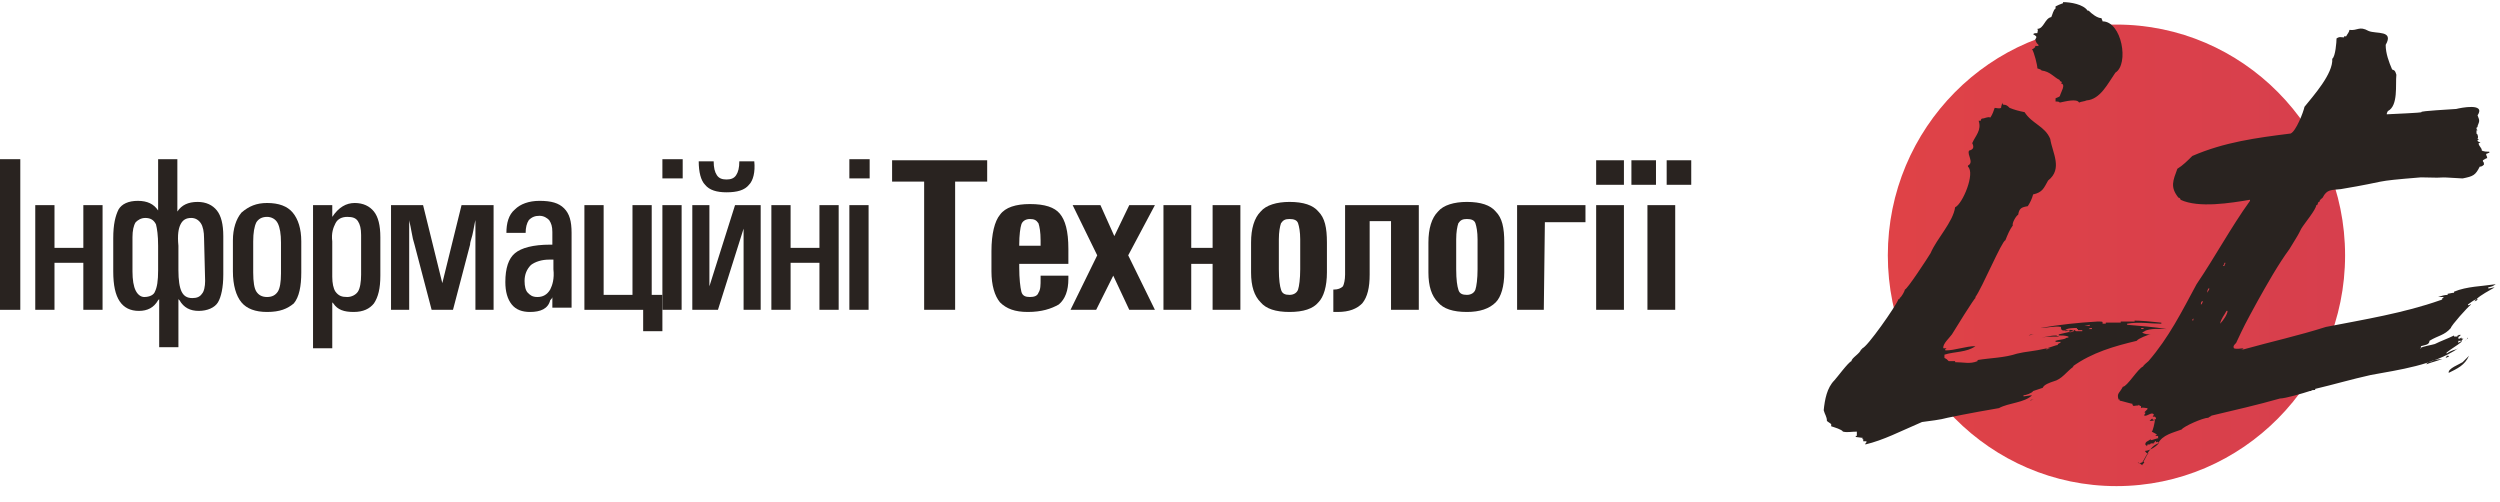
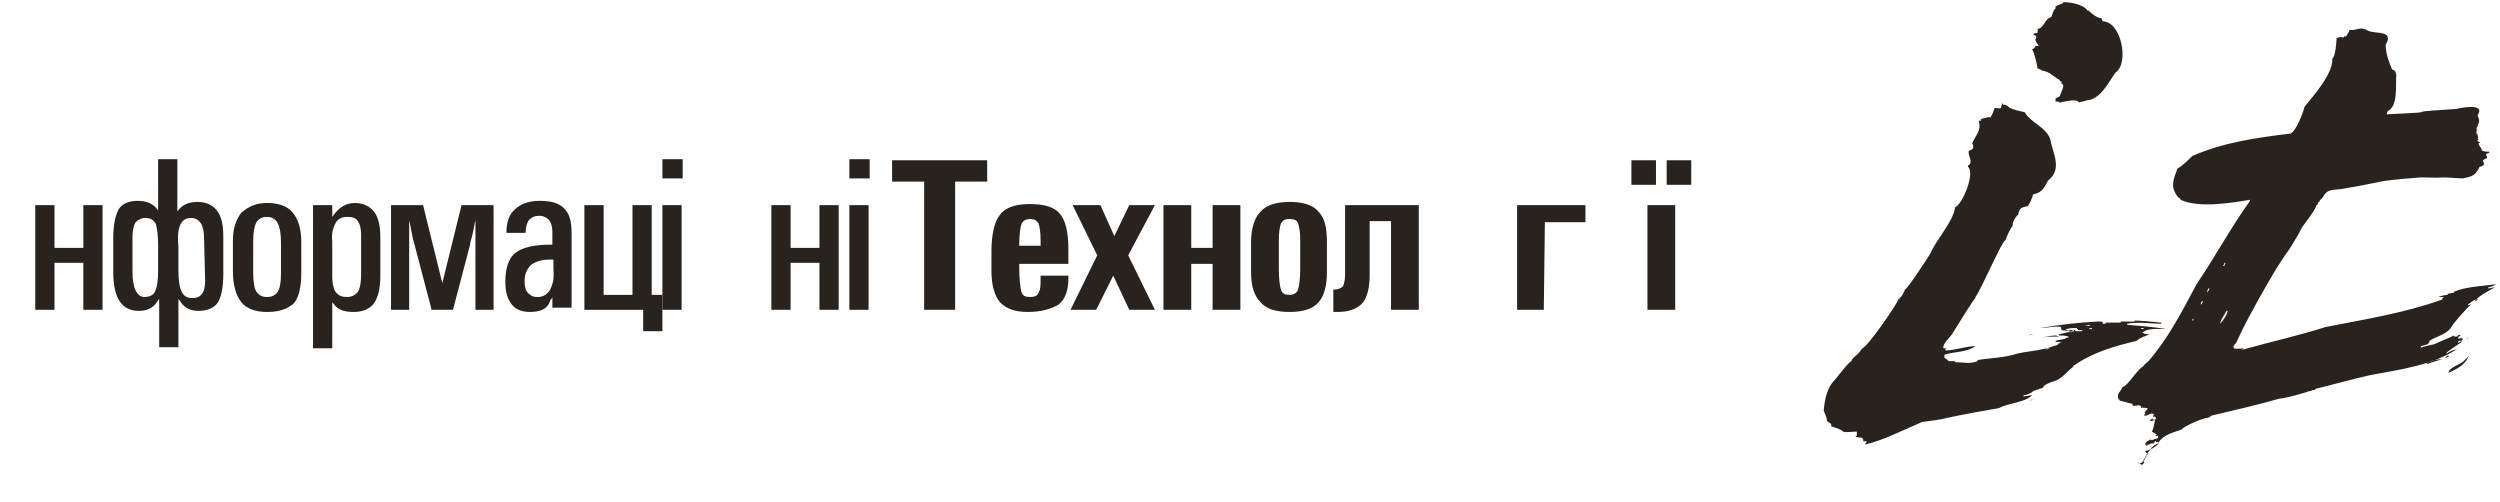
<svg xmlns="http://www.w3.org/2000/svg" version="1.1" id="Слой_1" x="0px" y="0px" viewBox="0 0 234 47" style="enable-background:new 0 0 234 47;" xml:space="preserve">
  <style type="text/css">
	.st0{fill-rule:evenodd;clip-rule:evenodd;fill:url(#SVGID_1_);}
	.st1{fill-rule:evenodd;clip-rule:evenodd;fill:#292320;}
	.st2{fill:#292320;}
</style>
  <linearGradient id="SVGID_1_" gradientUnits="userSpaceOnUse" x1="176.706" y1="817.749" x2="219.506" y2="817.749" gradientTransform="matrix(1 0 0 1 0 -793.89)">
    <stop offset="0" style="stop-color:#DF4247" />
    <stop offset="1" style="stop-color:#D73F4D" />
  </linearGradient>
-   <path class="st0" d="M198.1,2.3c11.8,0,21.4,9.7,21.4,21.6s-9.6,21.6-21.4,21.6s-21.4-9.7-21.4-21.6S186.3,2.3,198.1,2.3z" />
  <path class="st1" d="M200.5,43.6c0-0.1,0-0.1,0.2-0.3c0,0,0-0.1-0.1-0.1c0.1,0,0.3-0.6,0.5-0.8c-0.1,0-0.1,0-0.2,0  c0-0.1-0.1-0.1-0.1-0.1v-0.1c0.4,0,1.2-0.5,1.3-0.8c-0.1,0-0.1-0.1-0.3,0v-0.1h-0.1c0,0.1,0,0.1,0,0.1c-0.1,0-0.1,0-0.1,0v0.1  c-0.1,0-0.2,0-0.3,0c0,0,0,0.1-0.1,0.1H201c0,0,0,0,0,0.1h-0.1v0.1c0-0.1-0.1-0.2-0.1-0.2s0,0,0.1,0c0,0,0,0-0.1,0  c0-0.3,0.3-0.3,0.5-0.5v0.1c0.2,0,0.6-0.2,0.8-0.2l0,0c-0.1,0-0.1,0-0.1,0c0-0.1,0-0.1,0-0.2c-0.1,0-0.2,0-0.3,0  c0.1,0,0.1-0.1,0.2-0.1c-0.1-0.1-0.3-0.2-0.5-0.3c0.1,0,0.3-0.9,0.3-1.1c-0.2,0.1-0.3,0.1-0.5,0.1c0.1-0.1,0.2-0.2,0.2-0.2h0.1  c0,0,0,0,0,0.1c0.1,0,0.2,0,0.3-0.1c0-0.1,0-0.1-0.1-0.2c-0.1,0-0.1,0-0.2,0c0-0.1,0.1-0.1,0.1-0.2c-0.2-0.3-0.6,0.2-0.9,0.1v-0.1  c0.1,0,0.1-0.1,0.1-0.2c0,0,0,0-0.1,0c0.1-0.1,0.2-0.2,0.3-0.3v-0.1c-0.2,0-0.5-0.1-0.6,0c0-0.1,0-0.1,0-0.2c-0.1,0-0.1,0-0.2-0.1  c0,0,0,0-0.1,0V38h0.1c-0.1-0.1-0.4,0-0.5,0c0,0,0,0-0.1-0.1v-0.1c-0.1,0-1.1-0.3-1.2-0.3v-0.1h-0.1c-0.2-0.6,0.1-0.6,0.4-1.2  c0.4,0,1.4-1.7,1.9-1.9c0-0.1,0.4-0.4,0.5-0.5c1.9-2.2,3.1-4.6,4.5-7.2c1.7-2.5,3.2-5.3,5-7.8v-0.1c-1.8,0.3-4.8,0.8-6.5,0  c0-0.1-0.1-0.2-0.2-0.2c-0.8-1-0.5-1.6-0.1-2.7c0.5-0.3,1-0.8,1.4-1.2c3-1.3,6-1.7,9.2-2.1c0.5-0.2,1.2-2,1.3-2.5  c0.8-1,2.7-3.1,2.6-4.5c0.3-0.2,0.4-1.6,0.4-1.9c0.3-0.2,0.4-0.1,0.7-0.1c0,0,0,0,0-0.1c0.1,0,0.1,0,0.2,0c0.1-0.2,0.3-0.4,0.3-0.6  c0.8,0.1,0.9-0.4,1.8,0.1c0.7,0.3,2.4-0.1,1.6,1.3c0,0.8,0.3,1.6,0.6,2.3c0.3,0.1,0.3,0.2,0.4,0.5c-0.1,0.9,0.2,2.9-0.8,3.4  c-0.1,0.2-0.1,0.2-0.1,0.3c6.5-0.3,0-0.1,6.5-0.5c0.4-0.1,2.8-0.6,2,0.6c0.2,0.5,0.2,0.5,0,1v0.1c0,0-0.1,0-0.1,0.1s0,0.1,0.1,0.2  c0,0,0,0-0.1,0c0,0.1,0,0.2,0,0.3c0,0,0,0,0.1,0.1l0,0c0,0.1,0.1,0.2,0,0.4c0,0,0.1,0,0.1,0.1c0,0,0,0-0.1,0v0.1  c0.1,0.1,0.2,0.1,0.3,0.1c-0.1,0-0.1,0.1-0.2,0.1c0,0.3,0.3,0.4,0.3,0.7c0.3,0.1,0.4,0.1,0.7,0.1v0.1c-0.1,0-0.2,0.1-0.3,0.1  c0,0.2,0.1,0.2,0.1,0.4c-0.1,0-0.2,0.1-0.4,0.2v0.1c0.1,0.1,0.1,0.2,0.1,0.3c-0.1,0.1-0.2,0.2-0.4,0.2c-0.4,0.8-0.6,0.9-1.6,1.1  c-3.2-0.2-0.7,0-3.9-0.1c-4.9,0.4-2.7,0.3-7.5,1.1c-0.9,0.1-1.3,0-1.7,0.8c-0.1,0.1-0.3,0.2-0.3,0.4c0,0,0,0-0.1,0  c0,0.1-0.1,0.2-0.1,0.3h-0.1c0,0.4-1.1,1.7-1.4,2.2c-0.3,0.6-0.3,0.6-1.1,1.9c-1.1,1.5-2.1,3.3-3,4.9c-1.2,2.2-1.2,2.2-2,3.9  c-0.2,0.2-0.3,0.3-0.2,0.5c0.3,0.1,0.6,0,0.9,0c-0.1,0.1-0.2,0.1-0.3,0.1c0.1,0,0.2,0,0.3,0c2.5-0.7,5.2-1.3,7.7-2.1  c3.6-0.7,7.3-1.3,10.7-2.5c0.1,0,0.2-0.1,0.2-0.1v-0.1h0.1v-0.1c-0.2,0-0.3,0-0.5,0c0.3-0.1,0.6-0.2,0.9-0.2c0,0,0,0,0-0.1  c0.5-0.1,0.5-0.1,0.6-0.1v-0.1c1.2-0.5,2.6-0.5,3.9-0.7c-0.3,0.2-0.3,0.2-0.7,0.3V27c0.2,0,0.4-0.1,0.6-0.1  c-0.5,0.3-1.3,0.7-1.7,1.1c0,0,0,0,0.1,0c0,0.1-0.2,0.2-0.3,0.2c0.1-0.1,0.1-0.1,0.2-0.2c-0.3,0.1-0.5,0.3-0.8,0.5  c0,0.2,0.3-0.1,0.3,0c-0.3,0.2-1.9,2-1.9,2.2c-0.6,0.7-1.2,0.7-2,1.2c0,0.4-0.5,0.4-0.8,0.5c0,0.1,0,0.1,0,0.2c0,0,0,0-0.1,0l0,0  c0.3-0.2,1.1-0.3,1.4-0.4c0.6-0.3,1.2-0.5,1.8-0.8v0.1c0.1,0,0.2,0,0.3,0c0-0.1,0.1-0.1,0.1-0.2v0.1c0.2-0.1,0.2-0.1,0.2,0  c-0.1,0.1-0.2,0.1-0.2,0.2s0,0.1,0,0.1h0.1c0.1,0,0.1-0.1,0.2-0.1c0,0,0,0,0,0.1c0,0,0,0,0.2,0c-0.1,0-0.1,0.1-0.2,0.2V32  c-0.5,0.4-0.9,0.6-1.4,1v0.1c0.3-0.2,0.5-0.3,0.9-0.4c0.2-0.1,0.2-0.1,0.2-0.1c-2.4,1.6-5.5,2-8.2,2.5c-1.8,0.4-3.5,0.9-5.2,1.3  c0,0,0,0,0,0.1c-0.2,0-0.3,0-0.4,0.1c0,0,0,0-0.1,0c-0.6,0.2-2.3,0.7-2.8,0.7c-2.1,0.6-4.3,1.1-6.4,1.6c-0.1,0.1-0.2,0.1-0.3,0.2  c-0.5,0-2.3,0.8-2.5,1.1c-0.8,0.3-1.8,0.5-2.2,1.3c-0.8,0.3-1.1,1.2-1.5,1.8h-0.1c-0.1,0.1-0.1,0.1-0.2,0.1c0,0,0,0,0-0.1h-0.1  C200.5,43.5,200.5,43.5,200.5,43.6z M200.6,38.2L200.6,38.2l-0.1-0.1l0,0L200.6,38.2L200.6,38.2C200.7,38.1,200.6,38.2,200.6,38.2z   M229.2,34.9c-0.1-0.4,1-0.8,1.3-1c0,0,0.5-0.5,0.6-0.6C230.7,34.2,230,34.5,229.2,34.9z M227.1,34.1c0.1-0.3,1.2-0.5,1.5-0.5  C228.1,33.8,227.6,33.9,227.1,34.1z M228.9,33.5L228.9,33.5L228.9,33.5c0.1-0.1,0.1-0.1,0.1-0.2c0.1,0,0.1,0,0.2,0c0,0,0,0,0,0.1  C229.1,33.4,229,33.5,228.9,33.5z M230.6,32.2l0.1-0.1C230.7,32.1,230.7,32.1,230.6,32.2z M230.1,32.1c0-0.1,0-0.1,0-0.2  c0.1,0,0.2,0,0.3,0C230.3,32,230.2,32,230.1,32.1z M230.6,32c0.1-0.1,0.2-0.2,0.3-0.2C230.8,31.8,230.8,31.8,230.6,32z M230.9,31.7  l0.1-0.1C231,31.7,231,31.7,230.9,31.7z M200.5,30.8c0,0-0.1,0-0.1-0.1c0.1,0,0.2,0,0.3,0C200.6,30.8,200.5,30.8,200.5,30.8z   M207.8,30.3c0.1-0.5,0.4-0.8,0.6-1.2h0.1C208.5,29.4,208.1,30,207.8,30.3z M205.2,30c0-0.1,0-0.1,0.1-0.2v0.1  C205.3,30,205.3,30,205.2,30z M206,28.5c0-0.1,0-0.2,0.1-0.3h0.1C206.1,28.4,206.1,28.5,206,28.5z M206.6,27.4c0-0.2,0-0.2,0.1-0.4  h0.1C206.8,27.1,206.7,27.2,206.6,27.4z M208.1,24.9v-0.1c0.1,0,0.1-0.1,0.1-0.2c0,0,0,0,0.1,0c0,0.1-0.1,0.2-0.1,0.3  C208.2,24.9,208.2,24.9,208.1,24.9z M192.8,9.6c-0.1-0.1-0.2-0.1-0.4-0.1c0-0.1,0-0.2,0-0.3c0.2-0.1,0.3-0.1,0.4-0.2  c0.1-0.4,0.6-1.1,0.1-1.2l0.1-0.1c-0.1-0.1-0.1-0.1-0.2-0.1V7.5c-0.6-0.3-0.9-0.8-1.7-0.9c-0.1-0.1-0.1-0.1-0.4-0.2  c0-0.3-0.3-1.5-0.5-1.8c0.1,0,0.2-0.1,0.3-0.2V4.3c0.1,0,0.2,0,0.3,0V4.2c-0.2-0.2-0.2-0.2-0.3-0.5c0.2-0.3,0.1-0.3-0.2-0.5  c0.1-0.1,0.2-0.1,0.4-0.1c0-0.2,0.1-0.2,0-0.4c0.6,0,0.7-1,1.3-1.1c0.1-0.2,0.2-0.7,0.4-0.8c0-0.1,0-0.1,0-0.2  c0.2-0.1,0.4-0.2,0.7-0.3c0,0,0,0,0-0.1c0.7,0,1.9,0.2,2.3,0.8c0,0,0,0,0.1,0c0.3,0.3,0.8,0.7,1.2,0.7c0,0.1,0.1,0.2,0.1,0.3  c1.8,0,2.5,4,1.2,4.8c-0.7,1-1.4,2.5-2.7,2.6c-0.2,0.1-0.5,0.1-0.7,0.2C194.4,9.2,193.3,9.5,192.8,9.6z M195.1,30.5c0,0,0,0,0.5-0.1  c0,0,0,0,0,0.1H195.1z M195.5,30.8L195.5,30.8c0.1-0.1,0.2-0.1,0.3-0.1v0.1C195.7,30.8,195.6,30.8,195.5,30.8z M193.7,31.1  c0-0.1,0-0.1,0-0.2c-0.1,0-0.3,0.1-0.4,0.1c0,0,0,0,0-0.1c0.2-0.2,0.8-0.2,1.1-0.2c0,0,0,0,0,0.1c0,0,0,0,0.1,0c0,0,0,0,0,0.1  c0.1,0,0.3,0,0.4,0V31c-0.2,0-0.4,0-0.6,0l-0.1-0.1h-0.1V31C193.9,31.1,193.8,31.1,193.7,31.1z M189.9,31.4c0.4-0.1,0.4-0.1,0.5-0.1  C190.2,31.3,190,31.3,189.9,31.4z M191.1,31.6c0.5-0.1,0.9-0.2,1.4-0.2c0,0.1,0.2,0,0.2,0.1C192.1,31.5,191.6,31.5,191.1,31.6z   M191.5,32.7L191.5,32.7c0.1-0.1,0.1-0.1,0.4-0.1C191.8,32.6,191.7,32.7,191.5,32.7z M182.9,34.1c0.1-0.1,0.3-0.1,0.5-0.1  C183.2,34,183,34,182.9,34.1z M190,37.5c0.3-0.1,0.3-0.1,0.4-0.1C190.2,37.4,190.1,37.4,190,37.5z M174.6,41.6  C174.6,41.5,174.5,41.5,174.6,41.6c0-0.1,0-0.1,0.1-0.2c0,0,0,0,0-0.1c-0.2,0-0.2,0-0.3,0c0-0.1,0-0.1,0-0.2c0,0,0,0-0.1,0  c0,0,0-0.1,0.1-0.1c0,0,0,0-0.7-0.1v-0.1c0,0,0,0,0.1,0c0-0.1,0-0.2,0-0.4c-0.5,0-0.9,0.1-1.3,0c-0.1-0.2-0.8-0.4-1.1-0.5  c0-0.1,0-0.1,0-0.2c-0.1-0.1-0.3-0.2-0.4-0.3c0-0.4-0.2-0.6-0.3-1c0.1-1,0.3-2.1,1-2.8c0.2-0.2,1.3-1.7,1.6-1.8  c0-0.3,0.8-0.7,0.9-1.1c0,0,0,0,0.1,0c0,0,0,0,0-0.1c0.4,0,3.2-4,3.4-4.6c0,0,0,0,0.1,0v-0.1c0.2-0.1,0.5-0.7,0.5-0.8  c0.2,0,2.1-2.9,2.4-3.4c0.6-1.4,2.1-2.9,2.3-4.3c0.7-0.3,1.9-3.2,1.2-3.8v-0.1c0.6-0.3-0.1-1,0.1-1.4c0.4-0.1,0.5-0.3,0.3-0.7  c0.3-0.7,0.9-1.2,0.6-2.1c0.1,0,0.1,0,0.2,0c0-0.1,0-0.1,0.1-0.2c0.3,0,0.5-0.2,0.8-0.1c0.2-0.3,0.3-0.6,0.4-0.9  c0.2,0,0.4,0.1,0.6,0c0-0.2,0.1-0.3,0.1-0.5c0,0.1,0.1,0.2,0.1,0.2c0.3,0,0.4,0.1,0.6,0.3c0.5,0.2,0.9,0.3,1.4,0.4  c0.7,1.1,1.9,1.3,2.4,2.5c0.2,1.3,1.2,2.8-0.2,3.9c-0.4,0.7-0.5,1.1-1.4,1.3c-0.1,0.4-0.3,0.8-0.5,1.1c-0.6,0.1-0.8,0.2-0.9,0.8  c-0.2,0.1-0.6,0.8-0.5,1c-0.3,0.4-0.5,0.9-0.7,1.4c-0.3,0-2.2,4.5-2.8,5.3v0.1c-0.1,0-1.9,2.9-2.2,3.4c-0.2,0.3-0.9,0.9-0.8,1.3  c0.1,0,0.2,0,0.3,0c-0.1,0.1-0.2,0.1-0.1,0.2c0.9,0,1.9-0.4,2.8-0.4c-0.8,0.6-2,0.5-2.9,0.8c0,0.1,0,0.2,0,0.3  c0.2,0.1,0.2,0.1,0.4,0.3c0.2,0,0.4,0,0.6,0v0.1c0.8,0,1.4,0.2,2.1-0.1v-0.1c1.2-0.2,2.5-0.2,3.7-0.6c0.8-0.2,1.5-0.2,2.8-0.5  c0.9-0.3,0.9-0.3,1-0.3c0-0.2,0.2-0.1,0.3-0.3c-0.2,0-0.3,0-0.5,0v-0.1c0.3-0.1,0.6-0.1,0.9-0.2c0.1-0.1,0.2-0.1,0.3-0.1  c0,0,0,0,0-0.1c-0.3-0.1-0.6-0.1-0.9-0.1v-0.1c0.5-0.1,0.8-0.2,1.3-0.3v-0.1c-0.6-0.1-1.1,0.3-1.1-0.3c-0.6-0.1-1.3,0.1-1.9,0.1  c1.7-0.3,3.5-0.5,5.3-0.6c0.5,0,0.5,0,0.5,0.1v0.1c0.1,0,0.2,0,0.3,0c0,0,0,0,0-0.1h1.4v-0.1c0.4,0,0.9,0,1.3,0V30  c-0.1,0-0.2,0-0.3,0c0.9,0,1.9,0.1,2.8,0.2v0.1c-1,0-2.1-0.2-3.2,0v0.1c1.2,0.1,2.5,0.2,3.7,0.4c-0.6,0-1.5-0.1-2.1,0.2h0.1  c-0.1,0-0.2,0.1-0.3,0.1c0.2,0.2,0.6,0.2,0.8,0.2c-0.2,0-1.2,0.4-1.3,0.6c-2.1,0.5-4.2,1.1-6,2.4c0,0,0,0,0.1,0  c-0.7,0.5-1.1,1.2-1.9,1.4c-0.3,0.1-0.9,0.3-1,0.6c-0.3,0.1-0.6,0.2-0.9,0.3c-0.1,0.2-0.7,0.4-0.9,0.4v0.1c0.7-0.1,0.7-0.1,0.8-0.1  c-0.7,0.7-2.2,0.7-3.1,1.2c-0.1,0-3.4,0.6-4.8,0.9c-0.7,0.2-1.7,0.3-2.4,0.4C177.8,40.4,176.3,41.2,174.6,41.6z" />
-   <path class="st2" d="M0,29V14.9h0.9h1V29h-1H0z" />
  <path class="st2" d="M3.3,29v-9.8h0.9h0.9v4h2.7v-4h0.9h0.9V29H8.7H7.8v-4.4H5.1V29H4.2H3.3z" />
  <path class="st2" d="M14.8,14.9h0.9h0.9v4.9c0.4-0.6,1-0.9,1.9-0.9c0.8,0,1.4,0.3,1.8,0.8s0.6,1.3,0.6,2.4v3.6  c0,1.2-0.2,2.1-0.5,2.6s-1,0.8-1.8,0.8s-1.4-0.3-1.8-1L16.7,28v4.5h-0.9h-0.9V28l-0.1,0.1c-0.4,0.7-1,1-1.8,1s-1.4-0.3-1.8-0.9  c-0.4-0.6-0.6-1.5-0.6-2.8v-3.1c0-1.3,0.2-2.1,0.5-2.7c0.3-0.5,0.9-0.8,1.8-0.8c0.9,0,1.5,0.3,1.9,0.9V14.9z M12.4,25.4  c0,0.8,0.1,1.4,0.3,1.8s0.5,0.6,0.8,0.6c0.5,0,0.9-0.2,1-0.5c0.2-0.4,0.3-1,0.3-2V23c0-1-0.1-1.6-0.2-2c-0.2-0.4-0.5-0.6-1-0.6  c-0.4,0-0.7,0.2-0.9,0.4c-0.2,0.3-0.3,0.8-0.3,1.4L12.4,25.4L12.4,25.4z M19.1,22.3c0-0.6-0.1-1.1-0.3-1.4c-0.2-0.3-0.5-0.5-0.9-0.5  c-0.5,0-0.8,0.2-1,0.6s-0.3,1-0.2,2v2.3c0,0.9,0.1,1.6,0.3,2c0.2,0.4,0.5,0.6,1,0.6c0.4,0,0.7-0.1,0.9-0.4c0.2-0.2,0.3-0.7,0.3-1.2  L19.1,22.3L19.1,22.3z" />
  <path class="st2" d="M25,29.2c-1.1,0-1.9-0.3-2.4-0.9s-0.8-1.6-0.8-2.9v-2.9c0-1.1,0.3-2,0.8-2.6C23.3,19.3,24,19,25,19  c1.1,0,1.9,0.3,2.4,0.9s0.8,1.5,0.8,2.7v2.9c0,1.3-0.2,2.3-0.7,2.9C26.9,28.9,26.2,29.2,25,29.2z M25,27.8c0.5,0,0.8-0.2,1-0.5  s0.3-0.9,0.3-1.7v-2.9c0-0.8-0.1-1.4-0.3-1.8c-0.2-0.4-0.6-0.6-1-0.6c-0.5,0-0.8,0.2-1,0.5c-0.2,0.4-0.3,1-0.3,1.8v2.9  c0,0.9,0.1,1.5,0.3,1.8C24.2,27.6,24.5,27.8,25,27.8z" />
  <path class="st2" d="M29.3,19.2h0.9h0.9v1.1l0,0c0.6-0.9,1.3-1.3,2.1-1.3s1.4,0.3,1.8,0.8c0.4,0.5,0.6,1.3,0.6,2.4v3.6  c0,1.2-0.2,2-0.6,2.6c-0.4,0.5-1,0.8-1.9,0.8s-1.5-0.2-1.9-0.8l-0.1-0.1v4.3h-0.9h-0.9C29.3,32.6,29.3,19.2,29.3,19.2z M32.5,27.8  c0.4,0,0.8-0.2,1-0.5s0.3-0.9,0.3-1.6V22c0-0.6-0.1-1-0.3-1.3s-0.5-0.4-1-0.4s-0.9,0.2-1.1,0.6s-0.4,0.9-0.3,1.7v3.3  c0,0.6,0.1,1.1,0.3,1.4C31.7,27.7,32,27.8,32.5,27.8z" />
  <path class="st2" d="M38.3,29h-0.9h-0.8v-9.8h1.5h1.5l1.8,7.3l0,0l1.8-7.3h1.5h1.5V29h-0.8h-0.9v-6.1c0-0.3,0-0.7,0-1.3  c0-0.6,0-1,0-1s-0.1,0.4-0.2,1c-0.1,0.6-0.3,1-0.3,1.3L42.4,29h-1h-1l-1.6-6.1c-0.1-0.3-0.2-0.7-0.3-1.3s-0.2-0.9-0.2-1  c0,0,0,0.4,0,1s0,1.1,0,1.3L38.3,29L38.3,29z" />
  <path class="st2" d="M49.6,29.2c-0.7,0-1.3-0.2-1.7-0.7s-0.6-1.2-0.6-2.1l0,0c0-1.3,0.3-2.2,0.9-2.7c0.6-0.5,1.7-0.8,3.3-0.8h0.2  v-1.2c0-0.5-0.1-0.8-0.3-1.1c-0.2-0.2-0.5-0.4-0.9-0.4s-0.7,0.1-1,0.4c-0.2,0.3-0.3,0.7-0.3,1.2h-1.8c0-0.9,0.2-1.7,0.8-2.2  c0.5-0.5,1.3-0.8,2.3-0.8c1.1,0,1.8,0.2,2.3,0.7s0.7,1.2,0.7,2.3v7h-1.8v-1c0,0.1-0.1,0.2-0.2,0.3C51.3,28.9,50.6,29.2,49.6,29.2z   M51.8,25.2v-0.9h-0.4c-0.7,0-1.3,0.2-1.7,0.5c-0.4,0.4-0.6,0.9-0.6,1.5l0,0c0,0.5,0.1,0.9,0.3,1.1s0.4,0.4,0.9,0.4s0.9-0.2,1.2-0.7  C51.7,26.7,51.9,26.1,51.8,25.2z" />
  <path class="st2" d="M54.7,29v-9.8h0.9h0.9v8.4h2.7v-8.4h0.9H61v8.4h1V31h-1.8v-2H54.7z" />
  <path class="st2" d="M62,14.9h1.9v1.8H62V14.9z M62,29v-9.8h0.9h0.9V29H63H62z" />
-   <path class="st2" d="M67.2,29H66h-1.2v-9.8h0.8h0.8v7.6l2.4-7.6H70h1.2V29h-0.8h-0.8v-7.6L67.2,29z M68,18c-0.9,0-1.6-0.2-2-0.7  c-0.4-0.4-0.6-1.2-0.6-2.2h1.4c0,0.6,0.1,1,0.3,1.3c0.2,0.3,0.5,0.4,0.9,0.4s0.7-0.1,0.9-0.4c0.2-0.3,0.3-0.7,0.3-1.3h1.4  c0.1,1-0.1,1.8-0.5,2.2C69.7,17.8,69,18,68,18z" />
  <path class="st2" d="M72.2,29v-9.8h0.9H74v4h2.7v-4h0.9h0.9V29h-0.9h-0.9v-4.4H74V29h-0.9H72.2z" />
  <path class="st2" d="M79.5,14.9h1.9v1.8h-1.9V14.9z M79.5,29v-9.8h0.9h0.9V29h-0.9H79.5z" />
-   <path class="st2" d="M86.5,29V17h-3v-1v-1h8.9v1v1h-3v12H88H86.5z" />
+   <path class="st2" d="M86.5,29V17h-3v-1v-1h8.9v1v1h-3v12H88H86.5" />
  <path class="st2" d="M96.2,29.2c-1.2,0-2-0.3-2.6-0.9c-0.5-0.6-0.8-1.6-0.8-2.9v-1.9c0-1.6,0.3-2.8,0.8-3.4c0.5-0.7,1.5-1,2.8-1  c1.4,0,2.3,0.3,2.8,0.9s0.8,1.6,0.8,3.3v1.4h-4.6V25c0,1.1,0.1,1.9,0.2,2.3s0.4,0.5,0.8,0.5s0.7-0.1,0.8-0.4  c0.2-0.3,0.2-0.7,0.2-1.3v-0.3h2.6v0.3c0,1.1-0.3,1.9-0.9,2.4C98.4,28.9,97.5,29.2,96.2,29.2z M97.4,23v-0.5c0-0.8-0.1-1.3-0.2-1.6  c-0.2-0.3-0.4-0.4-0.8-0.4s-0.7,0.2-0.8,0.5c-0.1,0.3-0.2,1-0.2,1.9V23H97.4z" />
  <path class="st2" d="M100.2,29l2.5-5.1l-2.3-4.7h1.3h1.3l1.3,2.9l1.4-2.9h1.2h1.2l-2.5,4.7l2.5,5.1h-1.2h-1.2l-1.5-3.2l-1.6,3.2  h-1.2C101.4,29,100.2,29,100.2,29z" />
  <path class="st2" d="M108.9,29v-9.8h1.3h1.3v4h2v-4h1.3h1.3V29h-1.3h-1.3v-4.3h-2V29h-1.3H108.9z" />
  <path class="st2" d="M120.7,29.2c-1.3,0-2.2-0.3-2.7-0.9c-0.6-0.6-0.9-1.5-0.9-2.8v-2.8c0-1.3,0.3-2.3,0.9-2.9  c0.5-0.6,1.5-0.9,2.7-0.9c1.3,0,2.2,0.3,2.7,0.9c0.6,0.6,0.8,1.5,0.8,2.9v2.8c0,1.3-0.3,2.3-0.8,2.8C122.9,28.9,122,29.2,120.7,29.2  z M120.7,27.6c0.4,0,0.7-0.2,0.8-0.5c0.1-0.3,0.2-1,0.2-1.9v-2.8c0-0.7-0.1-1.2-0.2-1.5s-0.4-0.4-0.8-0.4s-0.6,0.1-0.8,0.4  c-0.1,0.3-0.2,0.8-0.2,1.5v2.8c0,1,0.1,1.6,0.2,1.9C120,27.5,120.3,27.6,120.7,27.6z" />
  <path class="st2" d="M130.2,20.7h-2v5c0,1.2-0.2,2.1-0.7,2.7c-0.5,0.5-1.2,0.8-2.3,0.8h-0.4v-2.1h0.1c0.3,0,0.6-0.1,0.8-0.3  c0.1-0.2,0.2-0.6,0.2-1.1v-6.5h6.9V29h-1.3h-1.3L130.2,20.7L130.2,20.7z" />
-   <path class="st2" d="M137.3,29.2c-1.3,0-2.2-0.3-2.7-0.9c-0.6-0.6-0.9-1.5-0.9-2.8v-2.8c0-1.3,0.3-2.3,0.9-2.9  c0.5-0.6,1.5-0.9,2.7-0.9c1.3,0,2.2,0.3,2.7,0.9c0.6,0.6,0.8,1.5,0.8,2.9v2.8c0,1.3-0.3,2.3-0.8,2.8  C139.4,28.9,138.5,29.2,137.3,29.2z M137.3,27.6c0.4,0,0.7-0.2,0.8-0.5s0.2-1,0.2-1.9v-2.8c0-0.7-0.1-1.2-0.2-1.5  c-0.1-0.3-0.4-0.4-0.8-0.4c-0.4,0-0.6,0.1-0.8,0.4c-0.1,0.3-0.2,0.8-0.2,1.5v2.8c0,1,0.1,1.6,0.2,1.9  C136.6,27.5,136.9,27.6,137.3,27.6z" />
  <path class="st2" d="M144.5,29h-1.3H142v-9.8h6.4V20v0.8h-3.8L144.5,29L144.5,29z" />
-   <path class="st2" d="M149.4,15h2.6v2.3h-2.6V15z M149.4,29v-9.8h1.3h1.3V29h-1.3H149.4z" />
  <path class="st2" d="M152.7,15h2.3v2.3h-2.3V15z M154.2,29v-9.8h1.3h1.3V29h-1.3H154.2z M156,15h2.3v2.3H156V15z" />
</svg>